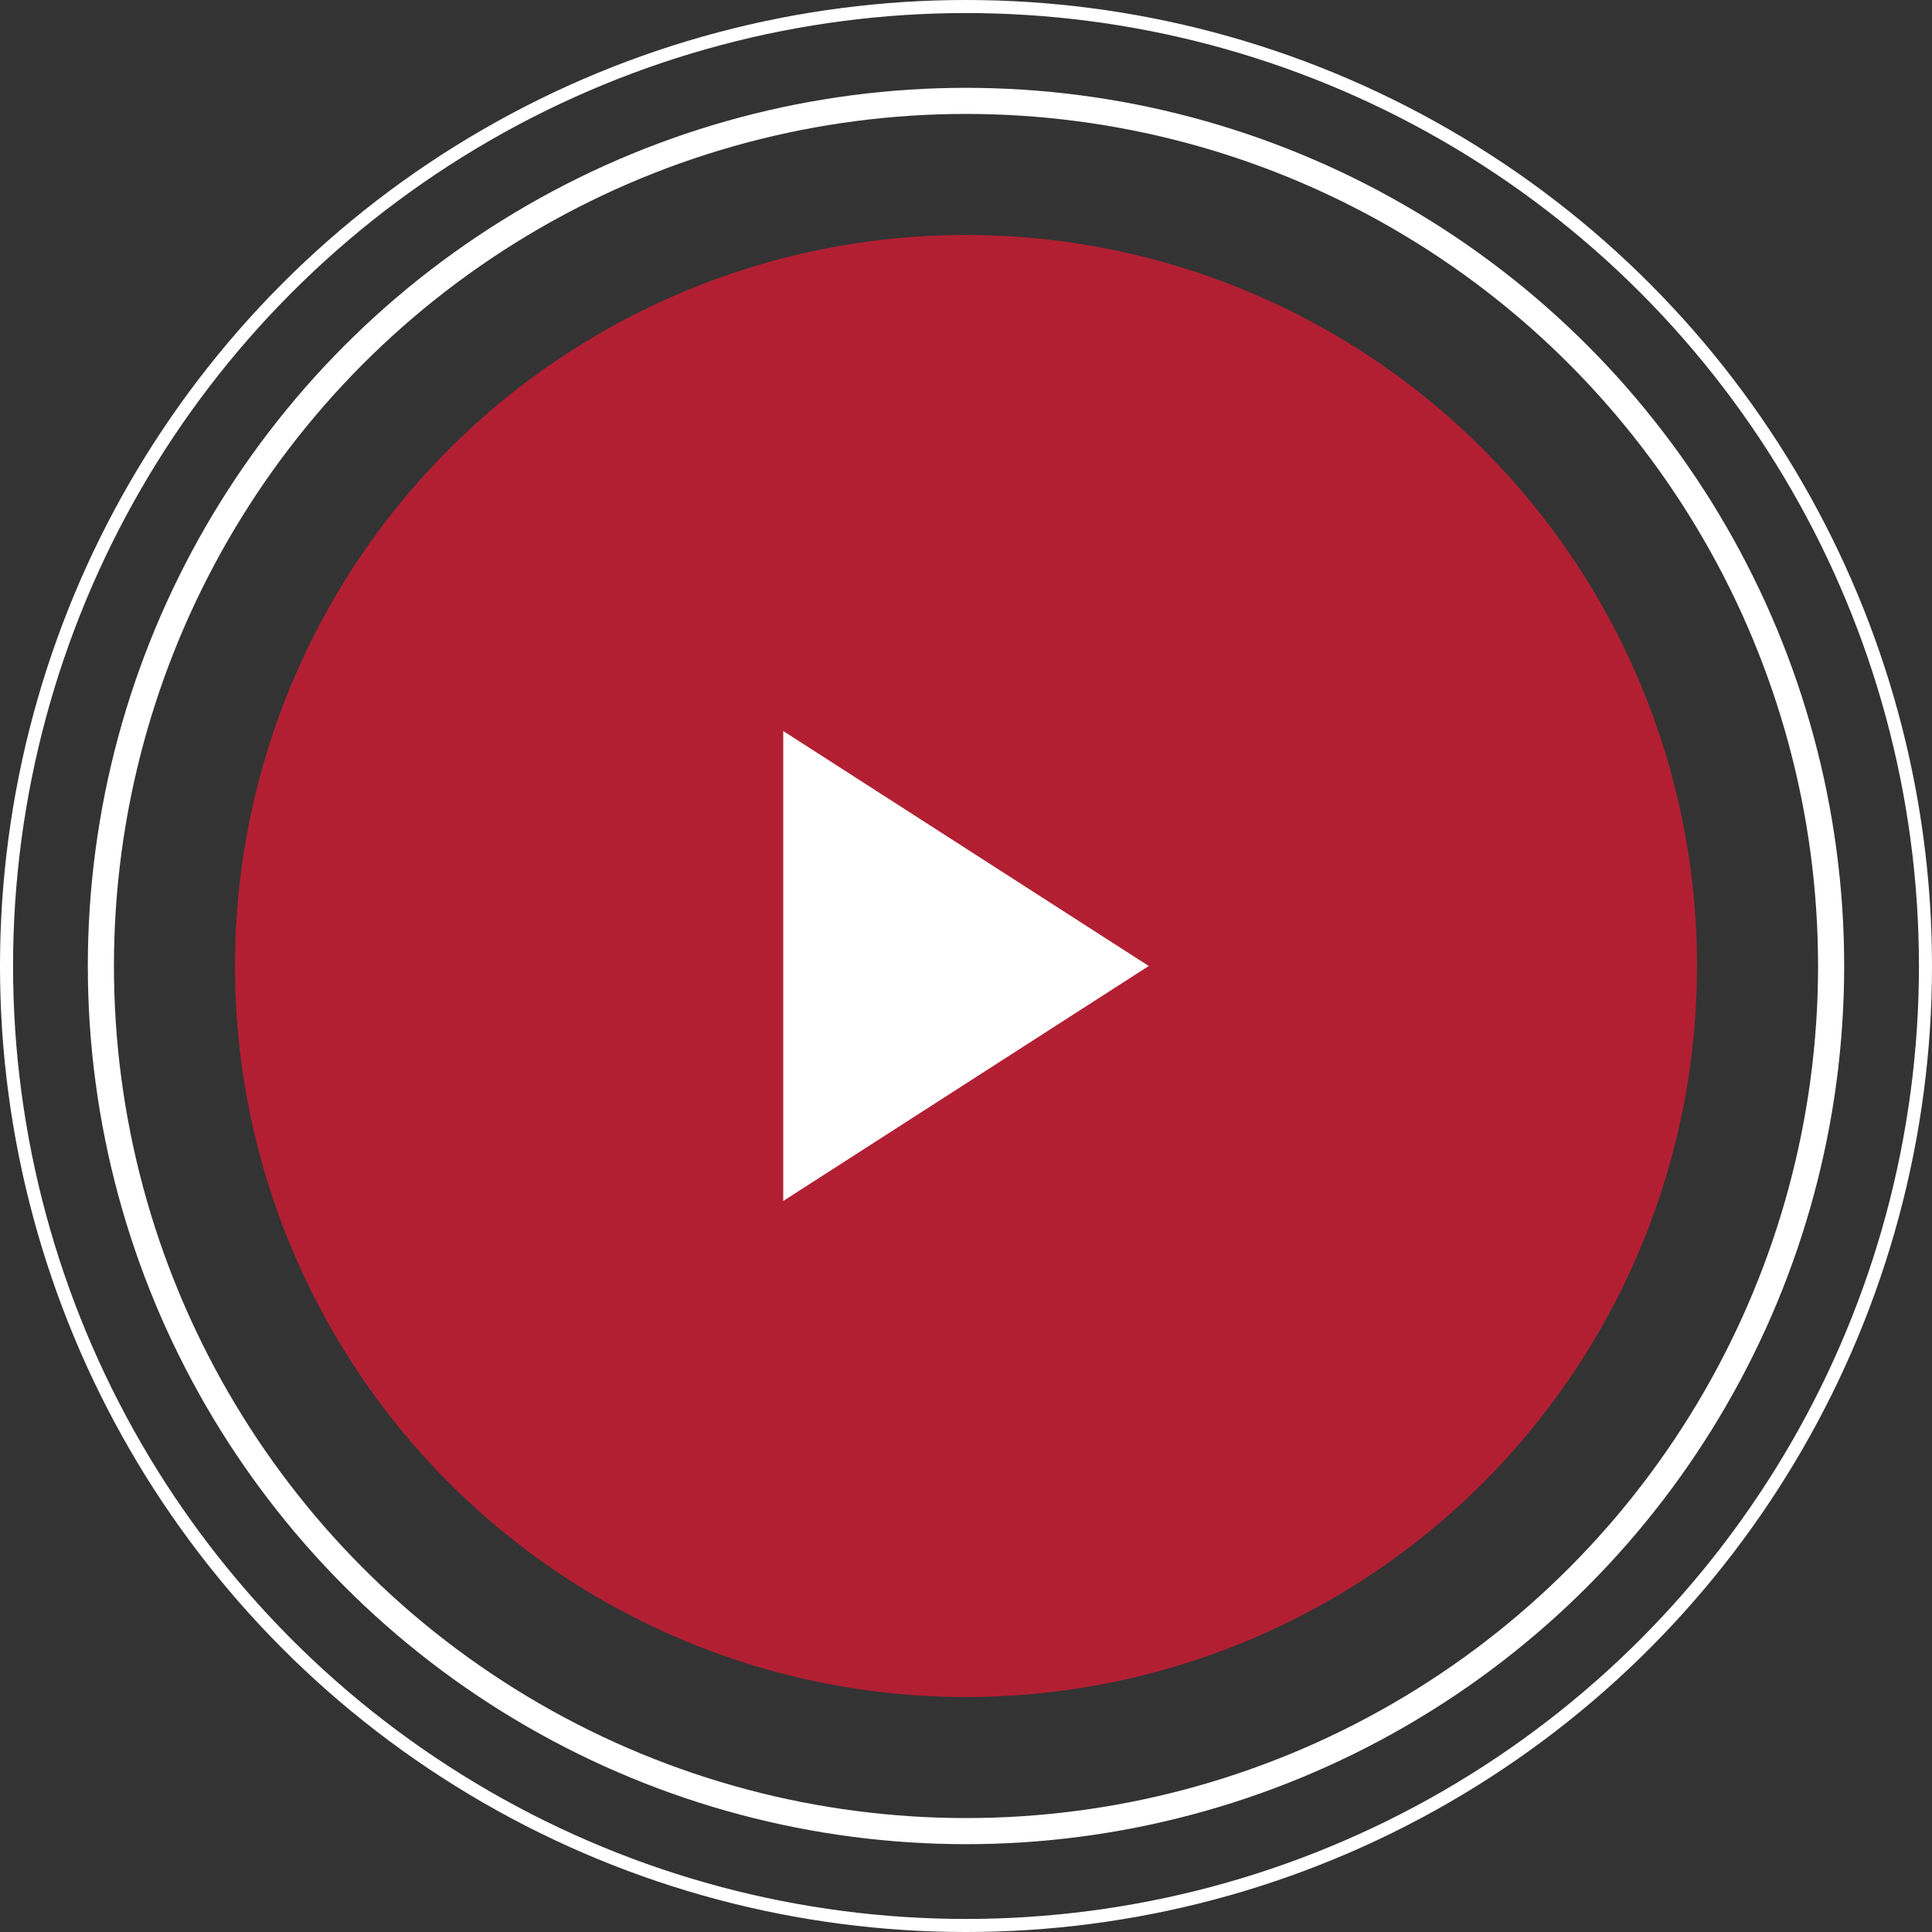
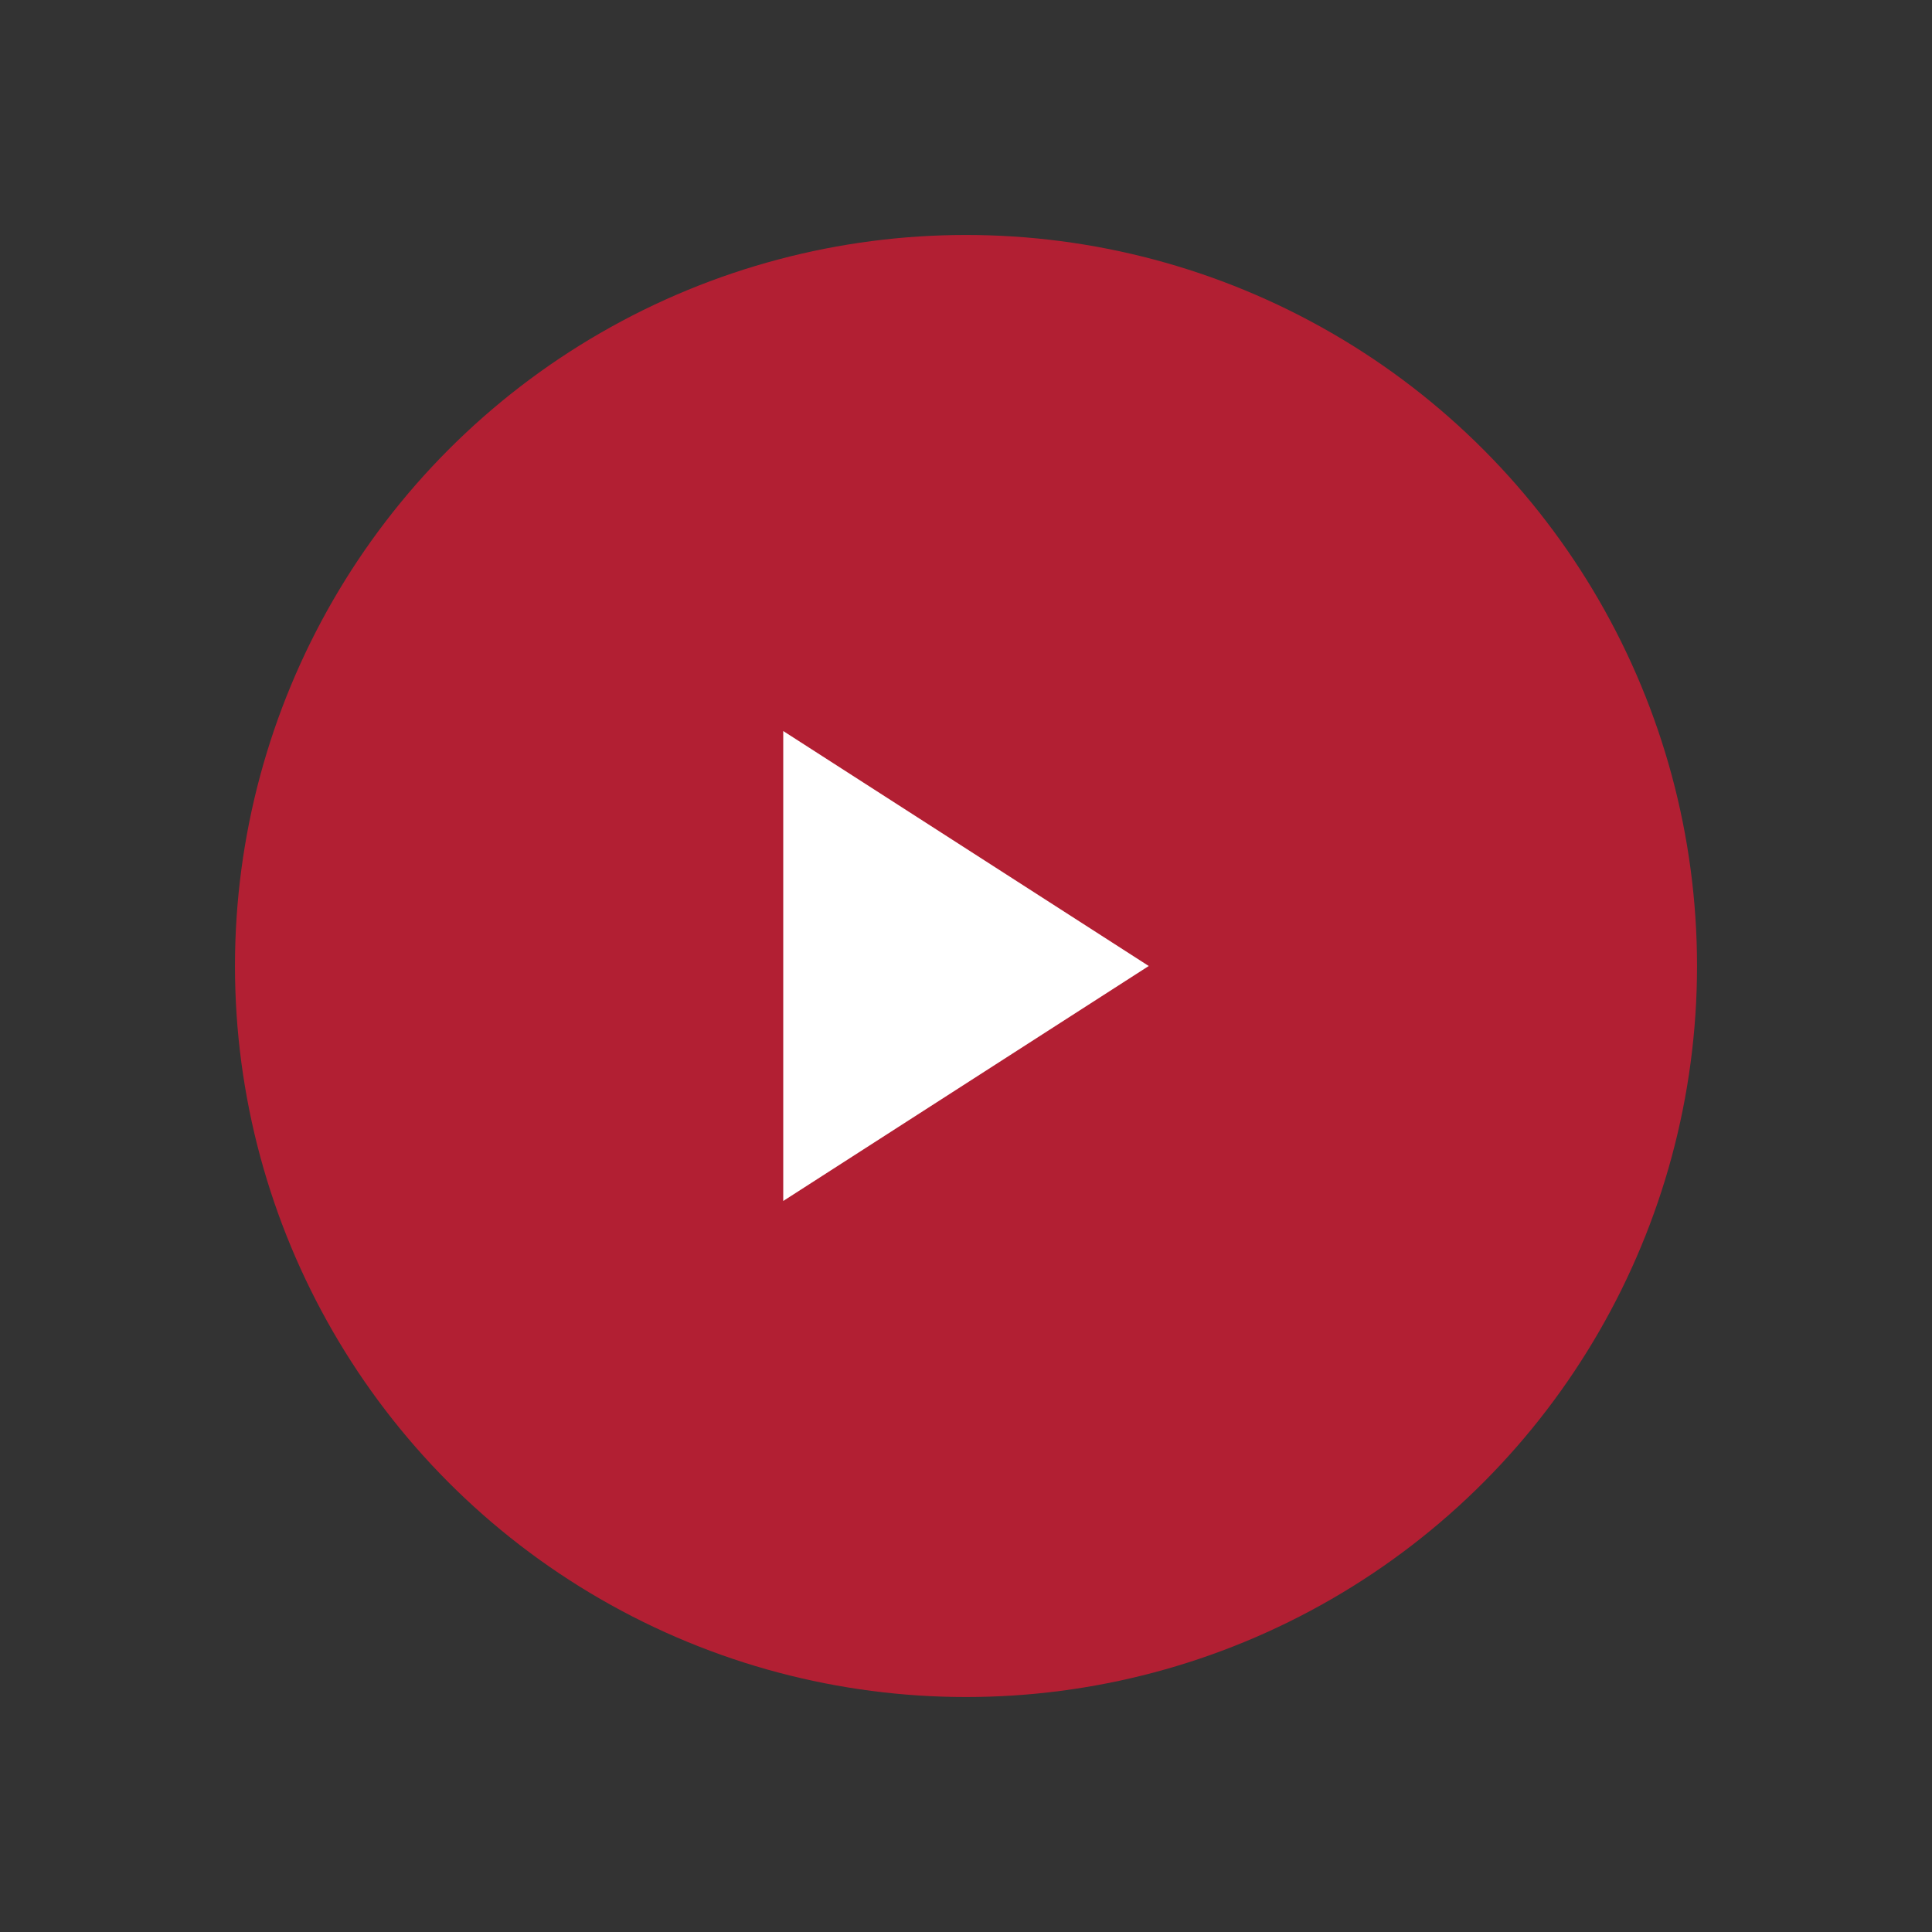
<svg xmlns="http://www.w3.org/2000/svg" width="74px" height="74px" viewBox="0 0 74 74" version="1.1">
  <rect x="0" y="0" width="74" height="74" fill="#333333" stroke="none" />
  <title>Group 8</title>
  <g id="Blocks" stroke="none" stroke-width="1" fill="none" fill-rule="evenodd">
    <g id="50-50-image-video-gif-Text" transform="translate(-391, -306)">
      <g id="Group-8" transform="translate(391, 306)">
-         <circle id="Oval" stroke="#FFFFFF" cx="37" cy="37" r="33.136" />
-         <circle id="Oval" stroke="#FFFFFF" stroke-width="0.5" cx="37" cy="37" r="36.75" />
        <circle id="Oval" fill="#B21F33" cx="37" cy="37" r="28" />
        <g id="play_circle_24dp_FFFFFF_FILL0_wght400_GRAD0_opsz24" transform="translate(30, 28)" fill="#FFFFFF" fill-rule="nonzero">
          <polygon id="Shape" points="0 18 14 9 0 0" />
        </g>
      </g>
    </g>
  </g>
</svg>